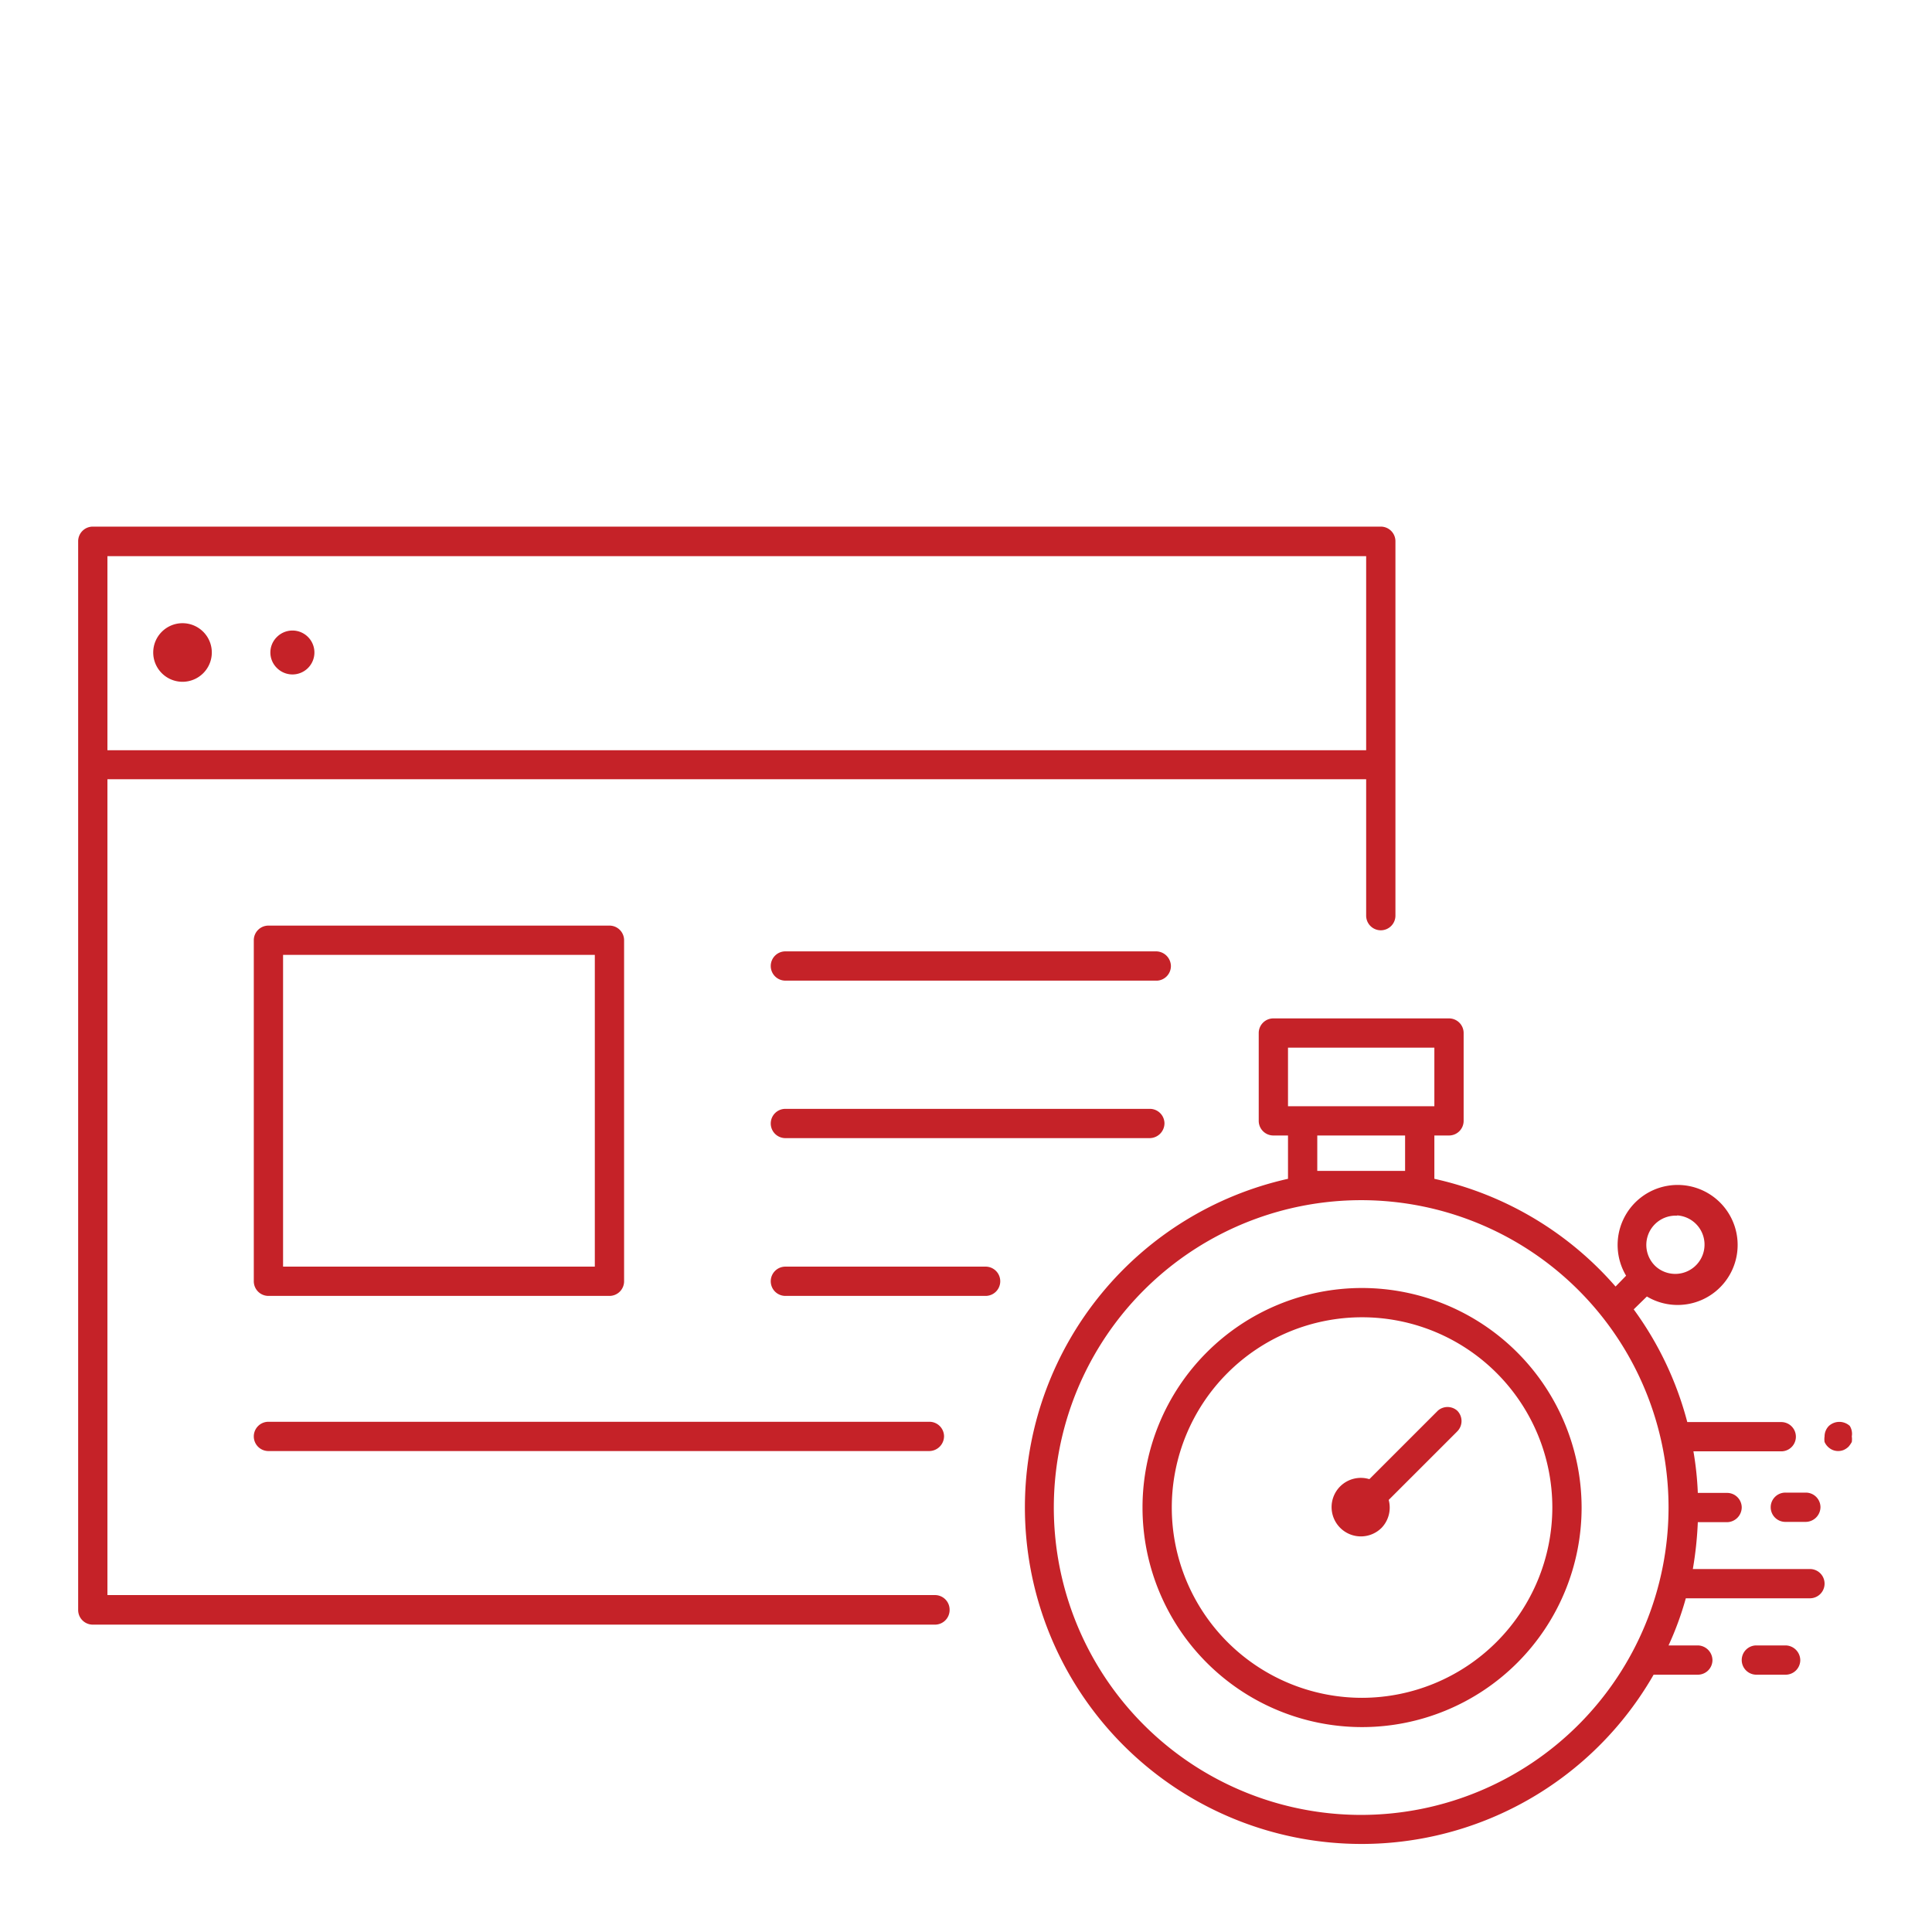
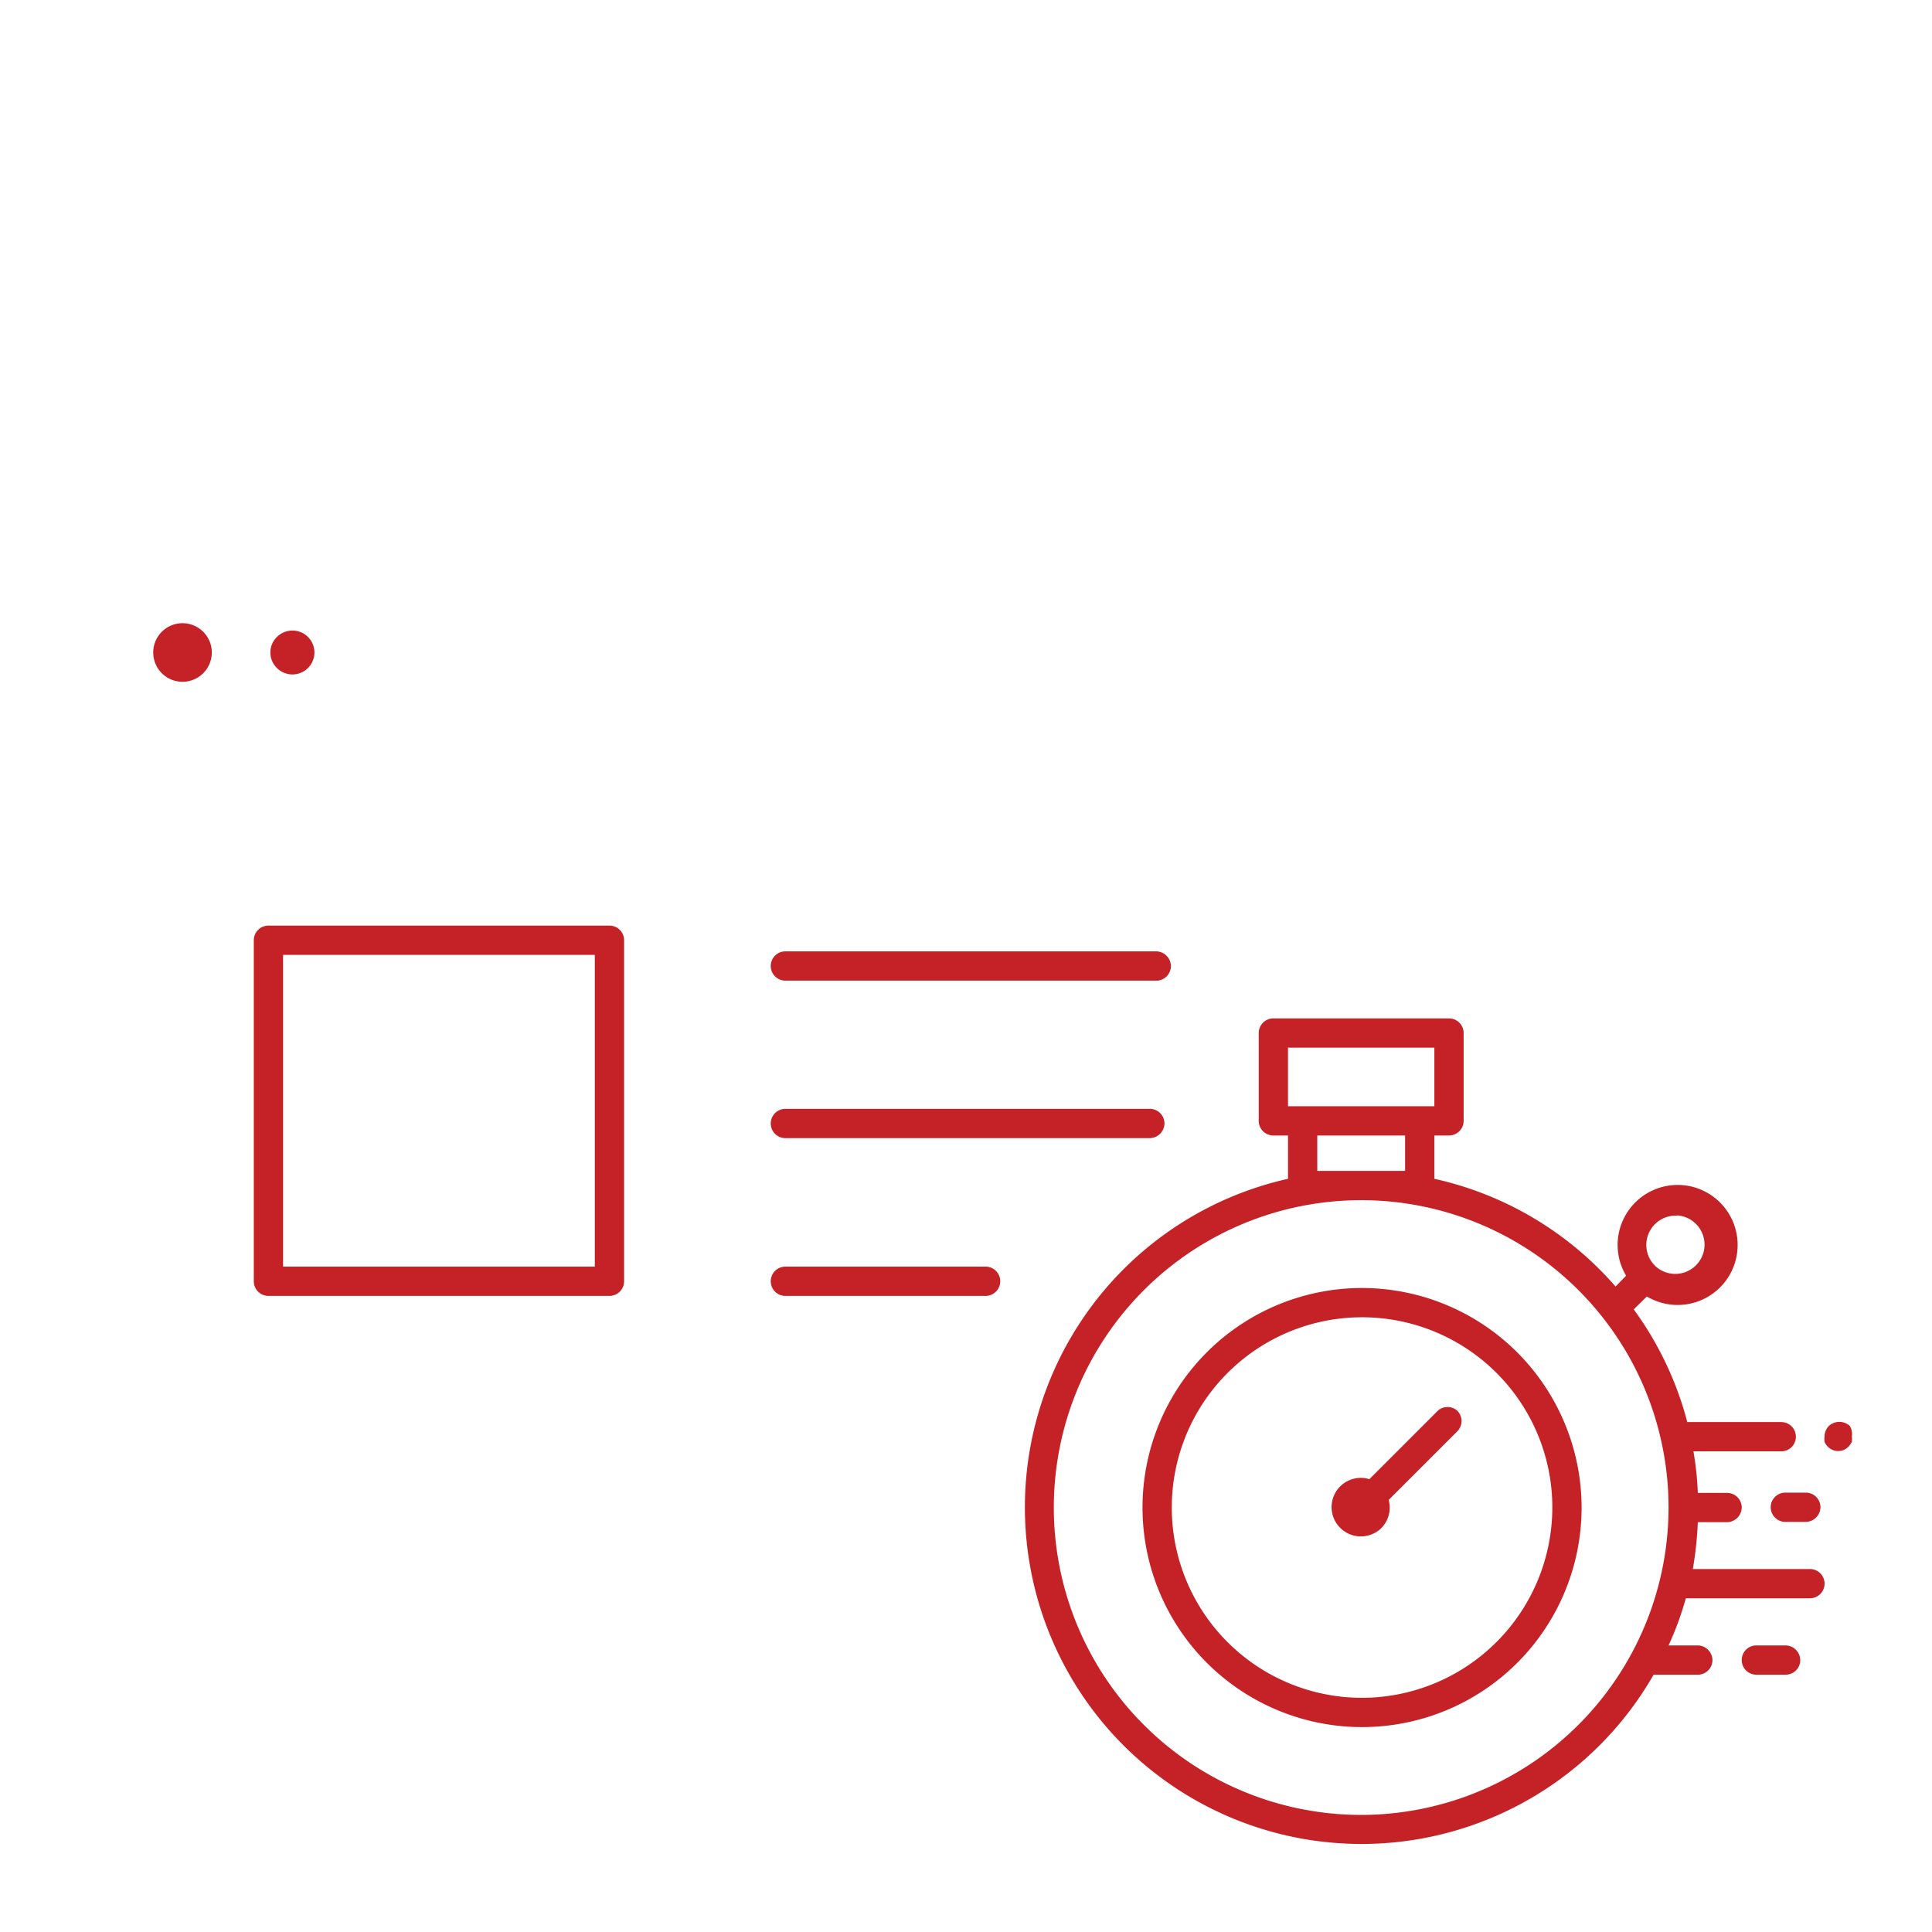
<svg xmlns="http://www.w3.org/2000/svg" version="1.2" overflow="visible" preserveAspectRatio="none" viewBox="0 0 66 66" id="Layer_1" width="80" height="80">
  <g transform="translate(1, 1)">
-     <path style="fill:#c52228" d="M30.94,53.49H2.67V25.62h43v4.66a.5.5,0,0,0,.5.5.5.5,0,0,0,.5-.5V17.49a.5.5,0,0,0-.5-.5h-44a.5.5,0,0,0-.5.5V54a.5.5,0,0,0,.5.5H30.94a.5.5,0,0,0,.5-.5A.5.5,0,0,0,30.94,53.49ZM2.67,18h43v6.63h-43Z" vector-effect="non-scaling-stroke" />
    <path style="fill:#c52228" d="M4.53,20.58a1,1,0,0,0,0,1.42,1,1,0,0,0,1.41,0,1,1,0,0,0,0-1.42A1,1,0,0,0,4.53,20.58Z" vector-effect="non-scaling-stroke" />
    <path style="fill:#c52228" d="M8.46,20.76a.74.74,0,0,0,0,1.06.75.75,0,1,0,0-1.06Z" vector-effect="non-scaling-stroke" />
    <path style="fill:#c52228" d="M19.82,30.62H8.17a.5.5,0,0,0-.5.5V42.77a.5.5,0,0,0,.5.5H19.82a.5.5,0,0,0,.5-.5V31.12A.5.5,0,0,0,19.82,30.62Zm-.5,11.65H8.67V31.62H19.32Z" vector-effect="non-scaling-stroke" />
-     <path style="fill:#c52228" d="M7.67,48.07a.5.5,0,0,0,.5.5H30.75a.51.51,0,0,0,.5-.5.5.5,0,0,0-.5-.5H8.17A.5.5,0,0,0,7.67,48.07Z" vector-effect="non-scaling-stroke" />
    <path style="fill:#c52228" d="M39,32a.51.51,0,0,0-.5-.5H25.83a.5.5,0,0,0-.5.5.5.5,0,0,0,.5.5H38.54A.5.5,0,0,0,39,32Z" vector-effect="non-scaling-stroke" />
    <path style="fill:#c52228" d="M25.83,36.88a.5.5,0,0,0-.5.5.5.5,0,0,0,.5.5H38.28a.51.51,0,0,0,.5-.5.5.5,0,0,0-.5-.5Z" vector-effect="non-scaling-stroke" />
    <path style="fill:#c52228" d="M32.67,42.27H25.83a.5.5,0,0,0-.5.5.5.5,0,0,0,.5.5h6.84a.5.5,0,0,0,.5-.5A.5.5,0,0,0,32.67,42.27Z" vector-effect="non-scaling-stroke" />
    <path style="fill:#c52228" d="M45.53,43a7.5,7.5,0,1,0,7.5,7.5A7.51,7.51,0,0,0,45.53,43Zm0,14a6.5,6.5,0,1,1,6.5-6.5A6.51,6.51,0,0,1,45.53,57Z" vector-effect="non-scaling-stroke" />
    <path style="fill:#c52228" d="M48.12,47.19l-2.34,2.34a1,1,0,0,0-1,.25,1,1,0,0,0,0,1.41,1,1,0,0,0,1.42,0,1,1,0,0,0,.24-.95l2.34-2.34a.5.5,0,0,0,0-.71A.5.5,0,0,0,48.12,47.19Z" vector-effect="non-scaling-stroke" />
-     <path style="fill:#c52228" d="M60.83,52.6h-4A12.39,12.39,0,0,0,57,51h1a.51.51,0,0,0,.5-.5A.5.5,0,0,0,58,50H57a10.83,10.83,0,0,0-.15-1.42h3a.5.5,0,0,0,0-1H56.64a11.4,11.4,0,0,0-1.83-3.85l.45-.44a2.05,2.05,0,1,0-.71-.71l-.36.37A11.49,11.49,0,0,0,48,39.27V37.79h.5a.5.5,0,0,0,.5-.5v-3a.5.5,0,0,0-.5-.5h-6a.5.5,0,0,0-.5.5v3a.5.5,0,0,0,.5.5H43v1.48A11.5,11.5,0,1,0,55.49,56.21H57a.5.5,0,0,0,.5-.5.51.51,0,0,0-.5-.5H56a10.63,10.63,0,0,0,.59-1.61h4.24a.5.5,0,0,0,0-1ZM56.29,40.52a1,1,0,1,1-.72,1.75h0a1,1,0,0,1,.73-1.74ZM43,34.79h5v2H43Zm4,3V39H44V37.79ZM45.53,61A10.5,10.5,0,1,1,56,50.49,10.51,10.51,0,0,1,45.53,61Z" vector-effect="non-scaling-stroke" />
+     <path style="fill:#c52228" d="M60.83,52.6h-4A12.39,12.39,0,0,0,57,51h1a.51.51,0,0,0,.5-.5A.5.5,0,0,0,58,50H57a10.83,10.83,0,0,0-.15-1.42h3a.5.5,0,0,0,0-1H56.64a11.4,11.4,0,0,0-1.83-3.85l.45-.44a2.05,2.05,0,1,0-.71-.71l-.36.37A11.49,11.49,0,0,0,48,39.27V37.79h.5a.5.5,0,0,0,.5-.5v-3a.5.5,0,0,0-.5-.5h-6a.5.5,0,0,0-.5.5v3a.5.5,0,0,0,.5.5H43v1.48A11.5,11.5,0,1,0,55.49,56.21H57a.5.5,0,0,0,.5-.5.51.51,0,0,0-.5-.5H56a10.63,10.63,0,0,0,.59-1.61h4.24a.5.5,0,0,0,0-1ZM56.29,40.52a1,1,0,1,1-.72,1.75h0a1,1,0,0,1,.73-1.74M43,34.79h5v2H43Zm4,3V39H44V37.79ZM45.53,61A10.5,10.5,0,1,1,56,50.49,10.51,10.51,0,0,1,45.53,61Z" vector-effect="non-scaling-stroke" />
    <path style="fill:#c52228" d="M59.49,50.49a.5.5,0,0,0,.5.5h.7a.51.51,0,0,0,.5-.5.5.5,0,0,0-.5-.5H60A.5.5,0,0,0,59.49,50.49Z" vector-effect="non-scaling-stroke" />
    <path style="fill:#c52228" d="M62.19,47.71a.53.53,0,0,0-.71,0,.51.51,0,0,0-.15.36.65.65,0,0,0,0,.19.53.53,0,0,0,.27.27.5.5,0,0,0,.39,0,.57.57,0,0,0,.16-.11.91.91,0,0,0,.11-.16.65.65,0,0,0,0-.19A.51.51,0,0,0,62.19,47.71Z" vector-effect="non-scaling-stroke" />
    <path style="fill:#c52228" d="M60,55.21H59a.5.5,0,0,0-.5.5.5.5,0,0,0,.5.5h1a.5.5,0,0,0,.5-.5A.51.51,0,0,0,60,55.21Z" vector-effect="non-scaling-stroke" />
  </g>
</svg>